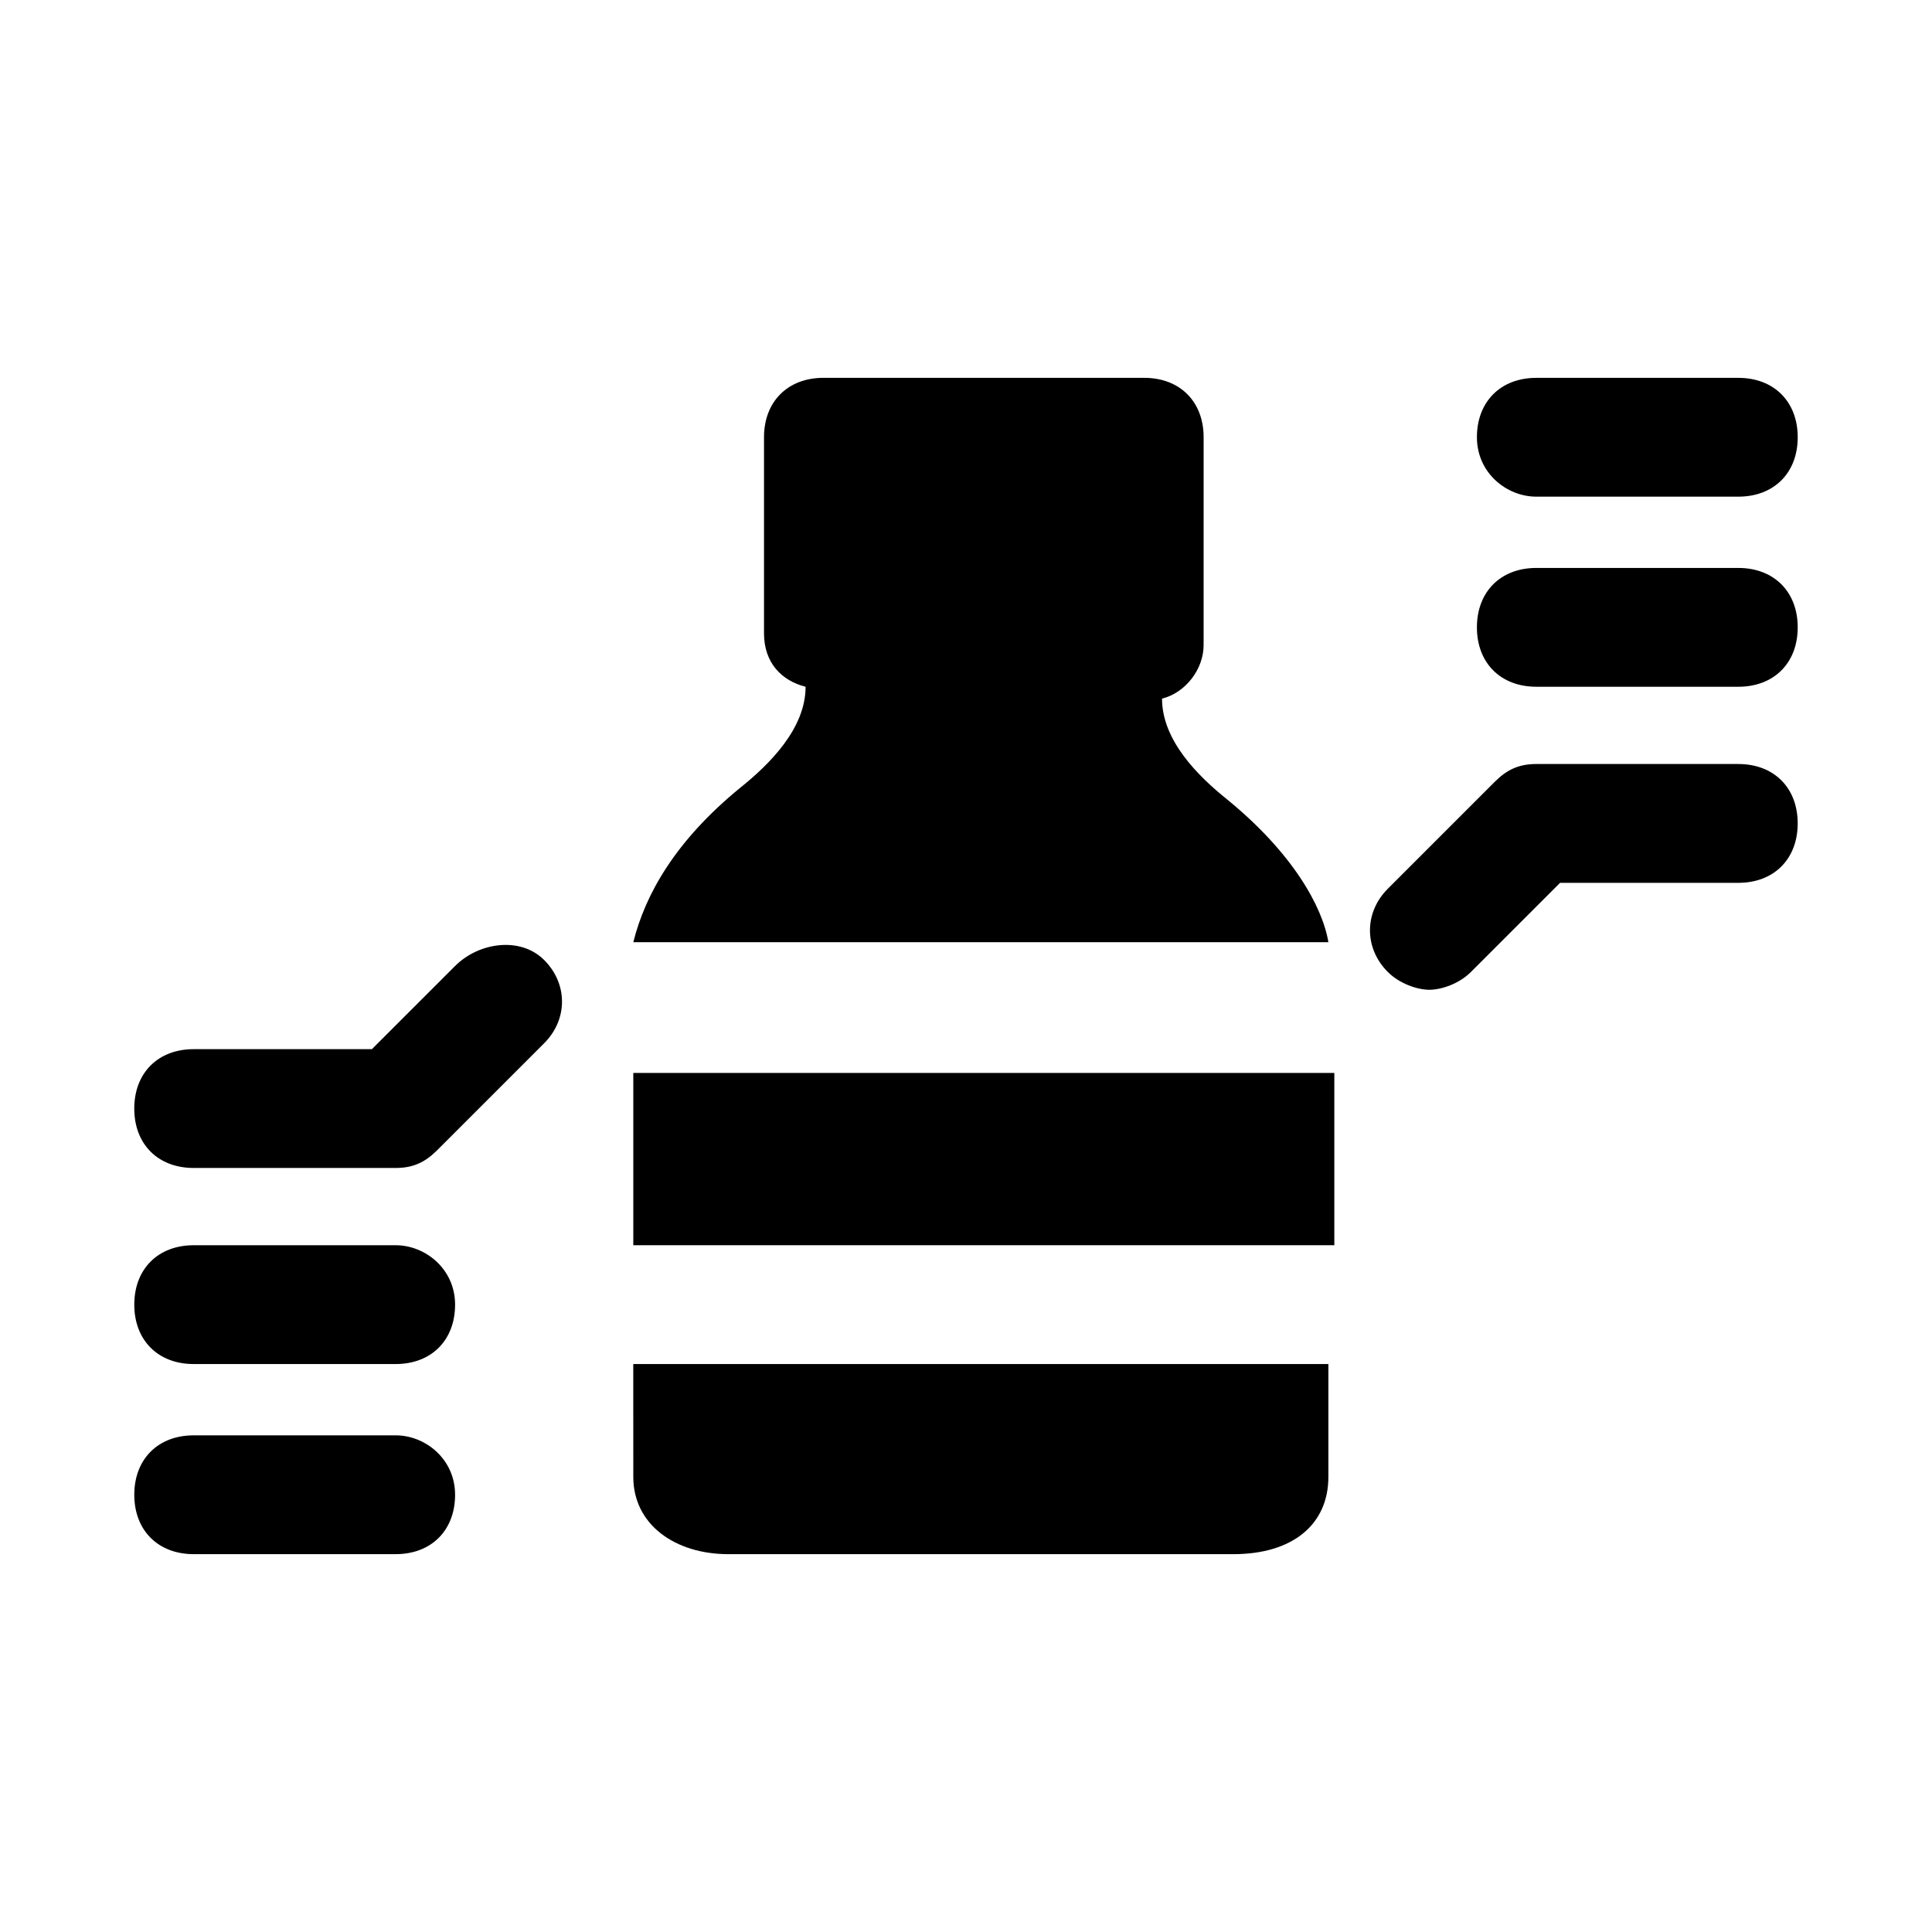
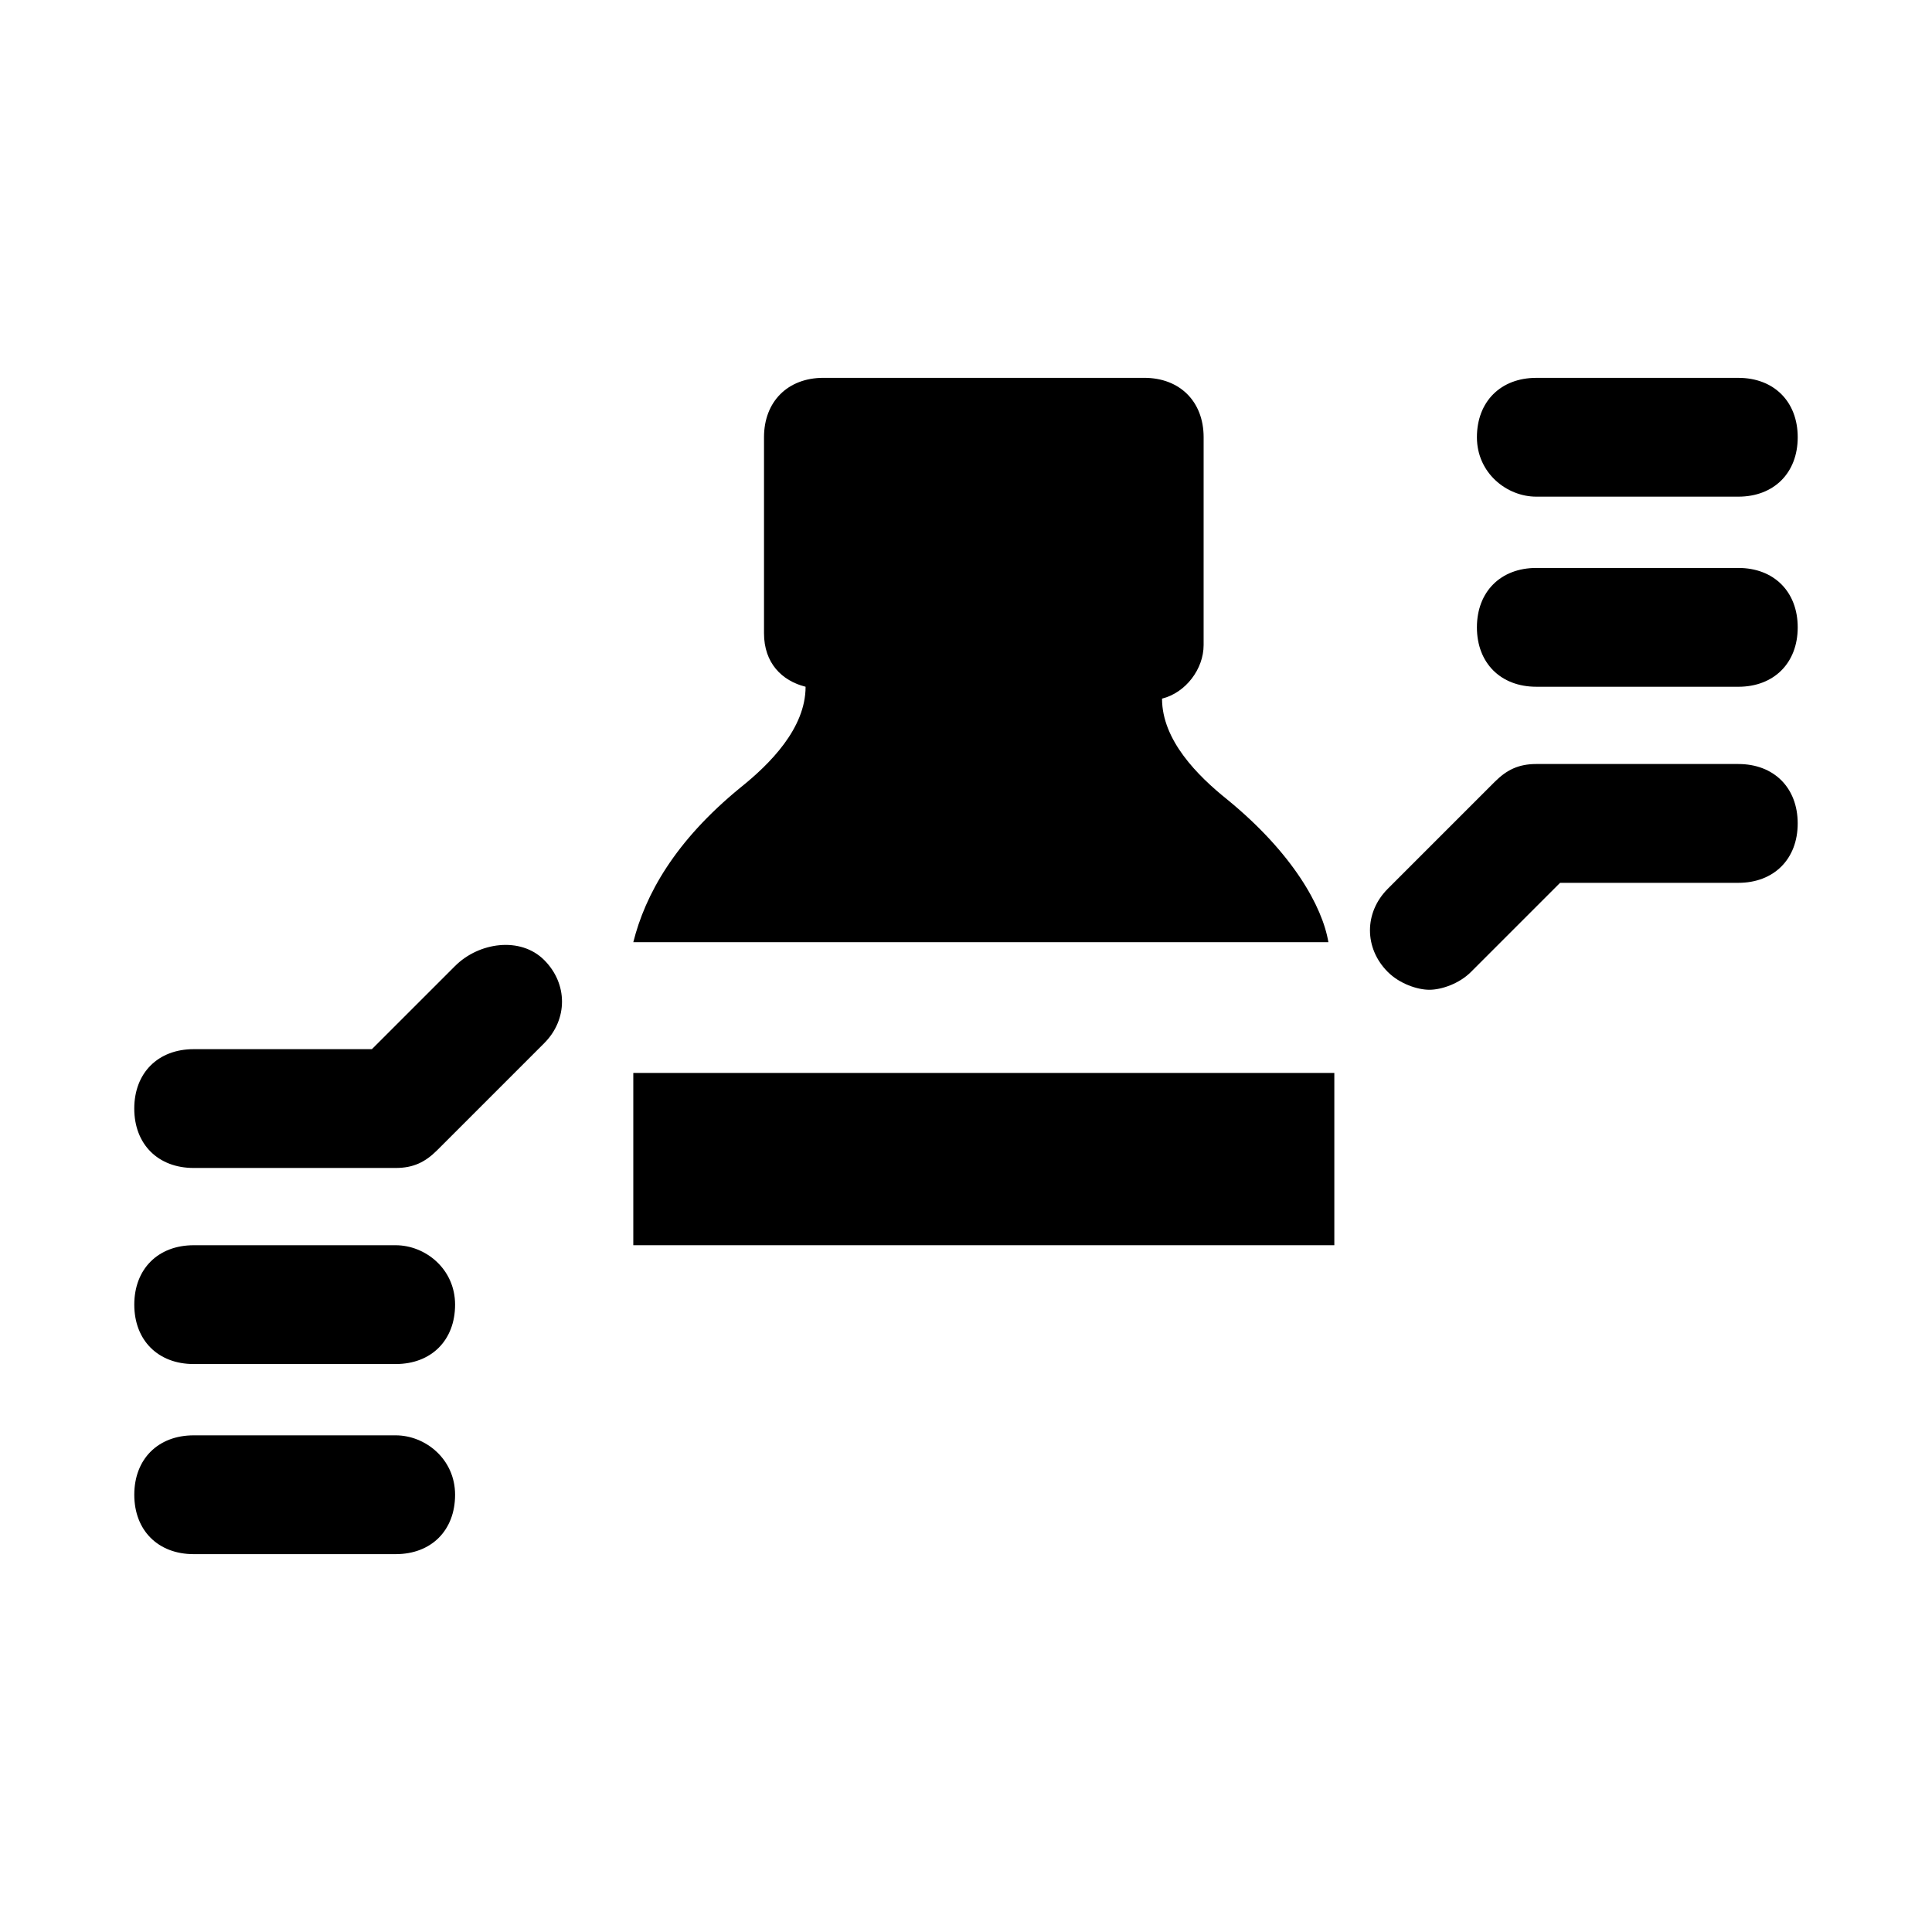
<svg xmlns="http://www.w3.org/2000/svg" fill="#000000" width="800px" height="800px" version="1.1" viewBox="144 144 512 512">
  <g>
    <path d="m469.27 355.91c-7.871-6.297-17.32-15.742-17.32-26.766 6.297-1.574 11.02-7.871 11.02-14.168l0.004-55.105c0-9.445-6.297-15.742-15.742-15.742h-85.02c-9.445 0-15.742 6.297-15.742 15.742v51.957c0 7.871 4.723 12.594 11.02 14.168 0 11.02-9.445 20.469-17.32 26.766-17.32 14.168-25.191 28.34-28.34 40.934h184.21c-1.578-9.445-9.449-23.613-26.766-37.785z" />
    <path d="m311.83 428.34h185.78v45.656h-185.78z" />
-     <path d="m311.83 535.4c0 12.594 11.02 20.469 25.191 20.469h133.82c15.742 0 25.191-7.871 25.191-20.469v-29.914h-184.21z" />
    <path d="m264.6 400-22.043 22.039h-47.234c-9.445 0-15.742 6.297-15.742 15.742s6.297 15.742 15.742 15.742h53.531c4.723 0 7.871-1.574 11.02-4.723l28.34-28.34c6.297-6.297 6.297-15.742 0-22.043-6.297-6.293-17.316-4.719-23.613 1.582z" />
    <path d="m248.86 474h-53.531c-9.445 0-15.742 6.297-15.742 15.742 0 9.445 6.297 15.742 15.742 15.742h53.531c9.445 0 15.742-6.297 15.742-15.742 0.004-9.445-7.871-15.742-15.742-15.742z" />
    <path d="m248.86 524.38h-53.531c-9.445 0-15.742 6.297-15.742 15.742 0 9.445 6.297 15.742 15.742 15.742h53.531c9.445 0 15.742-6.297 15.742-15.742 0.004-9.441-7.871-15.742-15.742-15.742z" />
    <path d="m604.67 346.47h-53.531c-4.723 0-7.871 1.574-11.02 4.723l-28.34 28.34c-6.297 6.297-6.297 15.742 0 22.043 3.148 3.148 7.871 4.723 11.02 4.723 3.148 0 7.871-1.574 11.02-4.723l23.617-23.617h47.23c9.445 0 15.742-6.297 15.742-15.742 0.004-9.449-6.293-15.746-15.738-15.746z" />
    <path d="m604.67 294.51h-53.531c-9.445 0-15.742 6.297-15.742 15.742 0 9.445 6.297 15.742 15.742 15.742l53.531 0.004c9.445 0 15.742-6.297 15.742-15.742 0-9.445-6.297-15.746-15.742-15.746z" />
    <path d="m551.14 275.62h53.531c9.445 0 15.742-6.297 15.742-15.742 0-9.445-6.297-15.742-15.742-15.742h-53.531c-9.445 0-15.742 6.297-15.742 15.742 0 9.445 7.871 15.742 15.742 15.742z" />
  </g>
</svg>